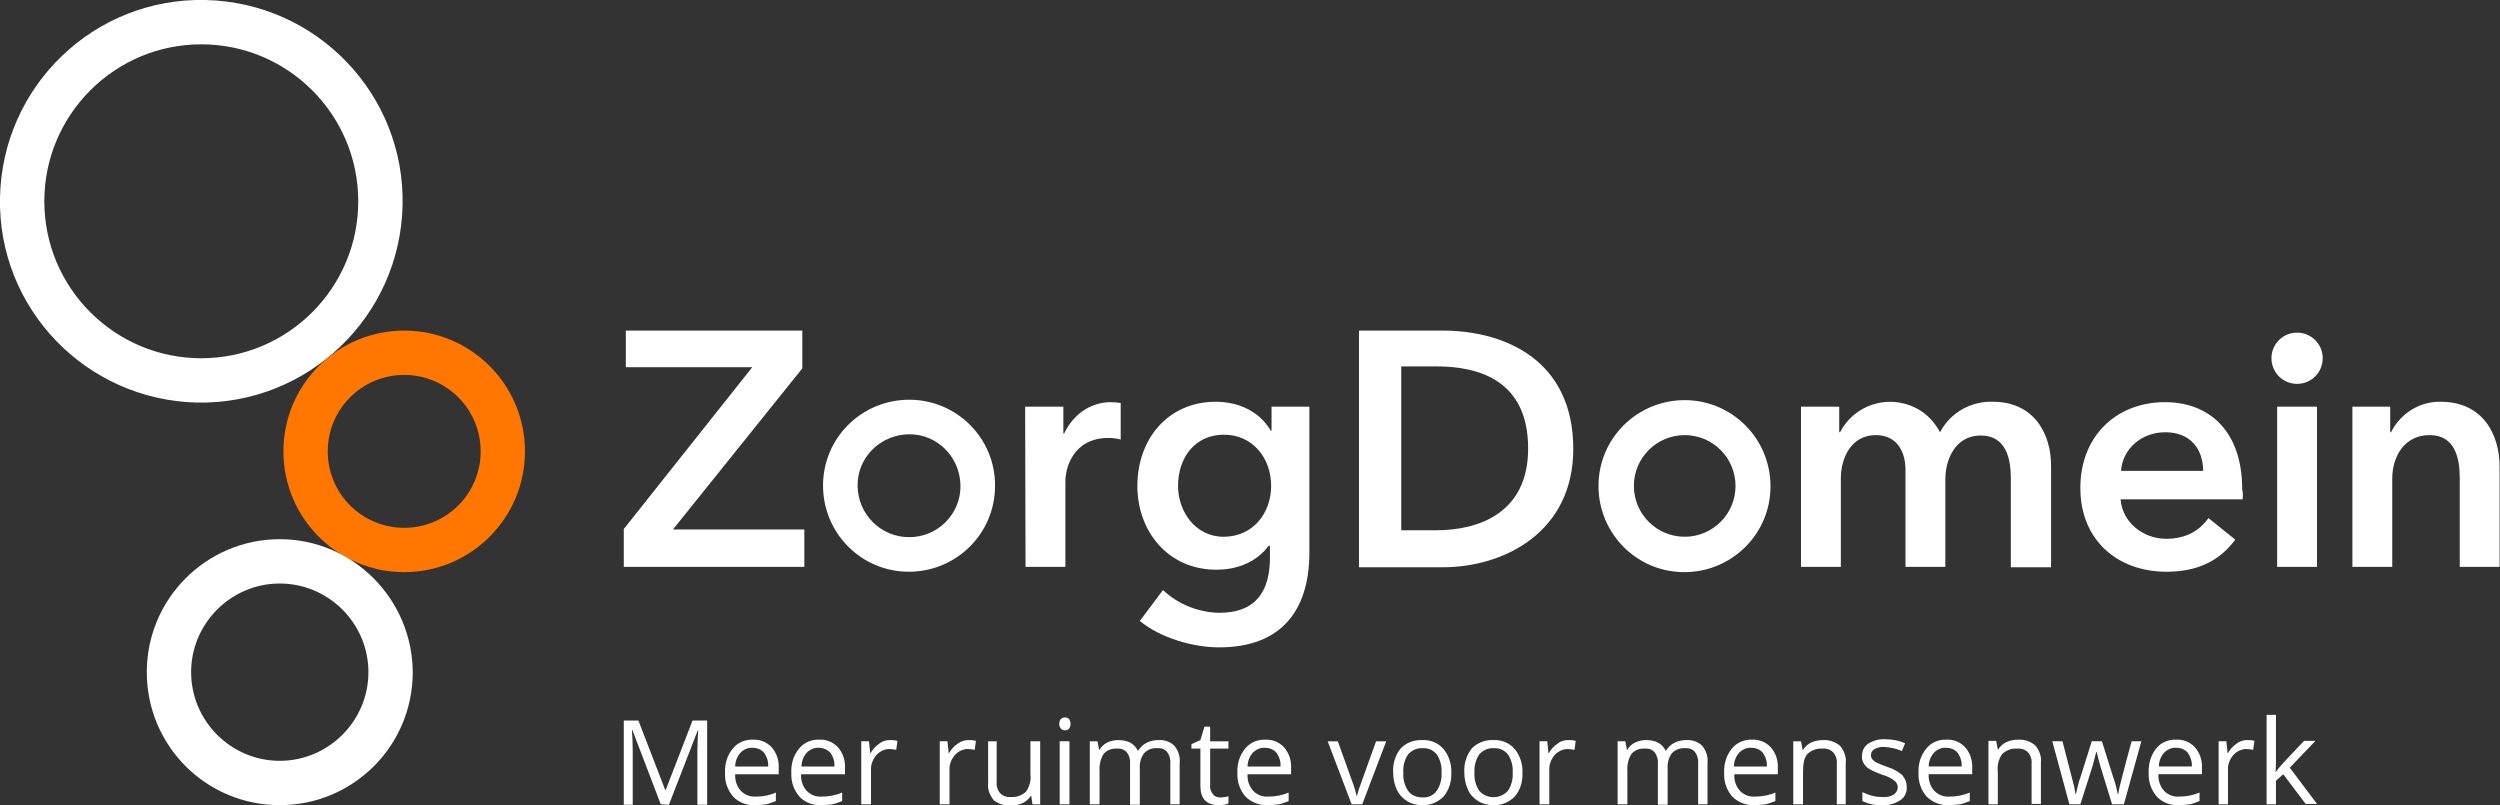
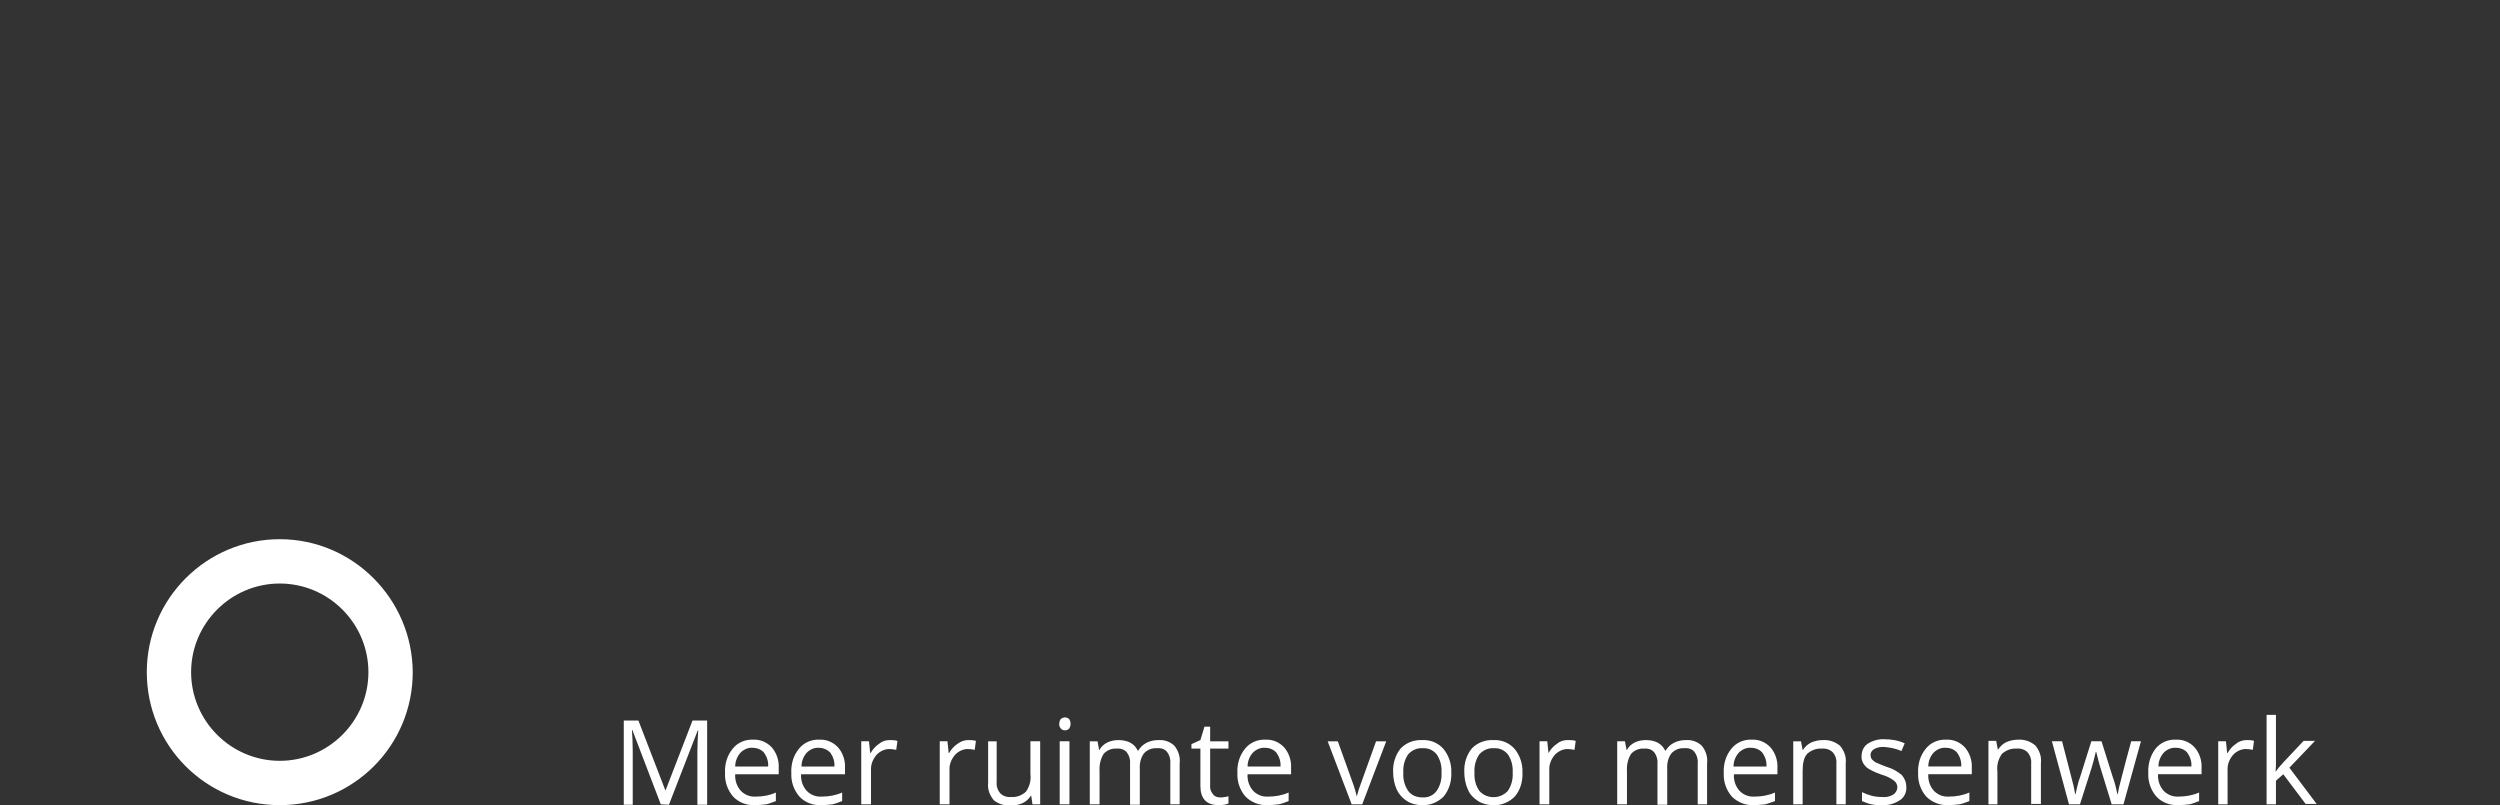
<svg xmlns="http://www.w3.org/2000/svg" xml:space="preserve" id="Laag_1" x="0" y="0" version="1.1" viewBox="0 0 614.8 198">
  <rect x="0" y="0" width="614.8" height="198" fill="#333333" stroke="none" />
  <style>.st0{fill:#fff}</style>
  <g id="Layer_2">
    <g id="Layer_1-2">
-       <path d="M153.4 130.1 185 90.3h-31.1v-9h43.4v9.3l-31.8 39.6h32.3v9.2h-44.4zm98.7-30.1h9.4v6.6h.2c2.1-4.5 6.3-7.7 11.5-7.7.8 0 1.6.1 2.4.2v9c-1-.3-2-.4-3-.4-8.9 0-10.6 7.7-10.6 10.6v21.1h-9.8zm37.6 19.5c0 6.2 4.2 12.5 11.2 12.5 7.3 0 11.7-5.9 11.7-12.5 0-6.8-4.5-12.6-11.6-12.6s-11.3 5.6-11.3 12.6M322 100v35.9c0 14.2-6.9 23.3-22.2 23.3-6.4 0-14.4-2.3-19.5-6.5l5.7-7.6c3.7 3.5 8.7 5.5 13.8 5.6 9.5 0 12.5-5.8 12.5-13.6v-2.9h-.3c-2.9 3.9-7.5 5.9-12.9 5.9-11.8 0-19.4-9.4-19.4-20.6 0-11.4 7.4-20.7 19.3-20.7 5.5 0 10.7 2.3 13.5 7.1h.2V100zm31.2 30.4c10.7 0 22.6-4.4 22.6-20.1 0-16.7-12-20.2-22.6-20.2h-8.6v40.3zm-19-49.1h20.6c15.2 0 32.1 7.2 32.1 29.1 0 20.4-16.9 29.1-32.1 29.1h-20.6zm170.2 33.5v24.7h-9.9v-21.9c0-4.7-1.1-10.5-7.4-10.5-6.2 0-8.7 5.8-8.7 10.8v21.5h-9.8v-23.8c0-4.8-2.3-8.6-7.3-8.6-5.9 0-8.6 5.4-8.6 10.7v21.7h-9.8V100h9.4v6.3h.2c3.5-6.8 11.8-9.4 18.6-6 2.6 1.3 4.6 3.4 6 6 2.5-4.8 7.6-7.7 13-7.5 10.1 0 14.4 7.9 14.3 16m37.4 1c0-5.1-2.9-9.5-9.3-9.5-5.8 0-10.5 4-10.9 9.5zm9.7 7h-30c.4 5.6 5.5 9.7 11.2 9.7 4.9 0 8.2-2 10.4-5.1l6.6 5.3c-3.9 5.3-9.4 7.9-16.9 7.9-12.1 0-21.2-7.8-21.2-20.6s8.9-21.1 20.8-21.1c11 0 19 7.2 19 21.4.2.8.2 1.6.1 2.5M560 100h9.8v39.4H560zm18.5 0h9.3v6.3h.2c2.3-4.6 7-7.6 12.2-7.5 10.3 0 14.5 7.9 14.5 16v24.6h-9.8v-21.9c0-4.7-1.1-10.5-7.4-10.5s-9.2 5.4-9.2 10.7v21.7h-9.8zm-164.2 32c-6.9 0-12.5-5.6-12.5-12.5s5.6-12.5 12.5-12.5 12.5 5.6 12.5 12.5-5.6 12.5-12.5 12.5m0-33.6c-11.7 0-21.2 9.4-21.2 21.1s9.4 21.2 21.1 21.2 21.2-9.4 21.2-21.1c0-11.8-9.5-21.2-21.1-21.2m-190.7 33.7c-7 0-12.6-5.6-12.7-12.6s5.6-12.6 12.6-12.7 12.6 5.6 12.7 12.6-5.6 12.7-12.6 12.7m0-33.8c-11.7 0-21.2 9.4-21.2 21.1s9.4 21.2 21.1 21.2 21.2-9.4 21.2-21.1c.1-11.7-9.4-21.2-21.1-21.2m347.6-10.2c0 3.5-2.8 6.3-6.3 6.3s-6.3-2.8-6.3-6.3 2.8-6.3 6.3-6.3 6.3 2.8 6.3 6.3m-521.7 0c-21.3 0-38.6-17.3-38.6-38.6s17.3-38.6 38.6-38.6 38.6 17.3 38.6 38.6-17.3 38.6-38.6 38.6m1-88.1C23.2-.6.6 21.1 0 48.5S21.2 98.4 48.5 99c27.3.5 49.9-21.2 50.5-48.5S77.9.6 50.5 0q.15 0 0 0" class="st0" />
-       <path d="M99.4 129.8c-10.4 0-18.8-8.4-18.8-18.8S89 92.2 99.4 92.2s18.8 8.4 18.8 18.8-8.4 18.8-18.8 18.8m0-48.5C83 81.3 69.7 94.6 69.7 111s13.3 29.7 29.7 29.7 29.7-13.3 29.7-29.7-13.3-29.7-29.7-29.7" style="fill:#f70" />
-       <path d="M68.8 187.1c-12 0-21.8-9.8-21.8-21.8s9.8-21.8 21.8-21.8 21.8 9.8 21.8 21.8-9.8 21.8-21.8 21.8m0-54.5c-18 0-32.7 14.6-32.7 32.7S50.7 198 68.8 198s32.7-14.6 32.7-32.7c-.1-18-14.7-32.7-32.7-32.7m93.7 65.2-7-18.3h-.1c.1 1.4.2 3.2.2 5.2v13.2h-2.2v-20.7h3.6l6.6 17.1h.1l6.6-17.1h3.6v20.7h-2.4v-13.3c0-1.5.1-3.2.2-5h-.1l-7.1 18.3zm23.2.2c-2 .1-4-.6-5.4-2.1-1.4-1.6-2.1-3.7-2-5.8-.1-2.2.5-4.3 1.9-6 1.2-1.5 3.1-2.3 5-2.2 1.7-.1 3.4.6 4.6 1.9 1.2 1.4 1.8 3.2 1.7 5.1v1.5h-10.7c-.1 1.5.4 3 1.4 4.1 1 1 2.3 1.5 3.7 1.4 1.7 0 3.4-.3 4.9-1v2.1c-.8.3-1.5.6-2.4.8-.9.1-1.8.2-2.7.2m-.6-14.1c-1.1-.1-2.2.4-3 1.2-.8.9-1.3 2.1-1.3 3.4h8.1c.1-1.2-.3-2.4-1-3.4-.7-.8-1.8-1.2-2.8-1.2M202 198c-2 .1-4-.6-5.4-2.1-1.4-1.6-2.1-3.7-2-5.8-.1-2.2.5-4.3 1.9-6 1.2-1.5 3.1-2.3 5-2.2 1.7-.1 3.4.6 4.6 1.9 1.2 1.4 1.8 3.2 1.7 5.1v1.5H197c-.1 1.5.4 3 1.4 4.1 1 1 2.3 1.5 3.7 1.4 1.7 0 3.4-.3 5-1v2.1c-.8.3-1.5.6-2.4.8-.9.1-1.8.2-2.7.2m-.6-14.1c-1.1-.1-2.2.4-3 1.2-.8.9-1.3 2.1-1.3 3.4h8.1c.1-1.2-.3-2.4-1-3.4-.8-.8-1.8-1.2-2.8-1.2m17.4-1.9c.6 0 1.2 0 1.9.2l-.3 2.2c-.6-.1-1.1-.2-1.7-.2-1.2 0-2.4.6-3.2 1.5-.9 1.1-1.4 2.4-1.3 3.8v8.3h-2.4v-15.5h1.9l.3 2.9h.1c.5-.9 1.2-1.7 2.1-2.3.7-.6 1.6-.9 2.6-.9m19.3 0c.6 0 1.2 0 1.9.2l-.3 2.2c-.6-.1-1.1-.2-1.7-.2-1.2 0-2.4.6-3.2 1.5-.9 1.1-1.4 2.4-1.3 3.8v8.3h-2.4v-15.5h1.9l.3 2.9h.1c.5-.9 1.2-1.7 2.1-2.3.8-.6 1.7-.9 2.6-.9m7 .2v10.1c-.1 1 .2 2 .9 2.8.7.7 1.7 1 2.7.9 1.3.1 2.6-.4 3.6-1.3.9-1.3 1.3-2.8 1.1-4.3v-8.1h2.4v15.5h-1.9l-.3-2.1h-.1c-.5.8-1.2 1.4-2 1.8-.9.4-1.9.6-2.9.6-1.5.1-3.1-.4-4.2-1.3-1-1.2-1.6-2.7-1.4-4.3v-10.2h2.1zm15.4-4.2c0-.4.1-.9.4-1.2.6-.5 1.4-.5 2 0 .5.7.5 1.7 0 2.4-.3.3-.6.4-1 .4s-.7-.1-1-.4c-.3-.4-.5-.8-.4-1.2m2.5 19.8h-2.4v-15.5h2.4zm24.8 0v-10.1c.1-1-.2-2-.8-2.8-.6-.7-1.5-1-2.5-.9-1.2-.1-2.4.4-3.2 1.3-.8 1.1-1.1 2.5-1 3.9v8.7h-2.4v-10.1c.1-1-.2-2-.8-2.8-.6-.7-1.6-1-2.5-.9-1.2-.1-2.4.4-3.2 1.3-.8 1.3-1.1 2.8-1 4.3v8.1H268v-15.5h1.9l.4 2.1h.1c.4-.8 1.1-1.4 1.9-1.8s1.8-.6 2.7-.6c2.4 0 4 .9 4.8 2.6h.1c.5-.8 1.2-1.5 2-1.9.9-.5 2-.7 3-.7 1.4-.1 2.9.4 3.9 1.4 1 1.2 1.5 2.8 1.3 4.3v10.1zm12.2-1.7c.4 0 .8 0 1.2-.1.3 0 .6-.1.9-.2v1.8c-.4.1-.7.3-1.1.3-.4.1-.9.1-1.3.1-3 0-4.5-1.6-4.5-4.7v-9.2H293V183l2.2-1 1-3.3h1.4v3.6h4.5v1.8h-4.5v9.1c-.1.8.2 1.5.7 2.1.3.5 1 .8 1.7.8m11.7 1.9c-2 .1-4-.7-5.4-2.1-1.4-1.6-2.1-3.7-2-5.8-.1-2.2.5-4.3 1.9-6 1.2-1.5 3.1-2.3 5-2.2 1.7-.1 3.4.6 4.6 1.9 1.2 1.4 1.8 3.2 1.7 5.1v1.5h-10.7c-.1 1.5.4 3 1.4 4.1 1 1 2.3 1.5 3.7 1.4 1.7 0 3.4-.3 5-1v2.1c-.8.3-1.5.6-2.4.8-1 .1-1.9.2-2.8.2m-.6-14.1c-1.1-.1-2.2.4-3 1.2-.8.9-1.3 2.1-1.3 3.4h8.1c.1-1.2-.3-2.4-1-3.4-.7-.8-1.7-1.2-2.8-1.2m21.3 13.9-5.9-15.5h2.5l3.3 9.2c.8 2.1 1.2 3.6 1.3 4.2h.1c.3-1.1.6-2.1 1-3.1.6-1.6 1.8-5 3.7-10.3h2.5l-5.9 15.5zm24.5-7.8c.1 2.1-.5 4.2-1.9 5.9-1.4 1.4-3.3 2.2-5.3 2.1-1.3 0-2.6-.3-3.7-1s-2-1.7-2.5-2.8c-.6-1.3-.9-2.8-.9-4.3-.1-2.1.5-4.2 1.9-5.9 1.4-1.4 3.3-2.1 5.3-2 2-.1 3.9.7 5.2 2.2 1.3 1.6 2 3.7 1.9 5.8m-11.8 0c-.1 1.6.3 3.2 1.2 4.5.8 1.1 2.1 1.6 3.5 1.6 1.4.1 2.7-.5 3.5-1.6.9-1.3 1.3-2.9 1.2-4.5.1-1.6-.3-3.2-1.2-4.5-.9-1.1-2.2-1.6-3.5-1.5-1.3-.1-2.6.5-3.5 1.5-.9 1.3-1.3 2.9-1.2 4.5m29.3 0c.1 2.1-.5 4.3-1.9 5.9-1.4 1.4-3.3 2.2-5.3 2.1-1.3 0-2.6-.3-3.7-1s-2-1.6-2.5-2.8c-.6-1.3-.9-2.8-.9-4.3-.1-2.1.5-4.2 1.9-5.9 1.4-1.4 3.3-2.1 5.3-2 2-.1 3.9.7 5.2 2.2 1.3 1.6 2 3.7 1.9 5.8m-11.8 0c-.1 1.6.3 3.2 1.2 4.5 1.7 1.9 4.7 2.1 6.7.3l.3-.3c.9-1.3 1.3-2.9 1.2-4.5.1-1.6-.3-3.2-1.2-4.5-.9-1.1-2.2-1.6-3.5-1.5-1.3-.1-2.6.5-3.5 1.5-.9 1.3-1.3 2.9-1.2 4.5m23-8c.6 0 1.2 0 1.9.2l-.3 2.2c-.6-.1-1.1-.2-1.7-.2-1.2 0-2.4.6-3.2 1.5-.9 1.1-1.4 2.4-1.3 3.8v8.3h-2.4v-15.5h1.9l.3 2.9h.1c.5-.9 1.2-1.7 2.1-2.3.7-.6 1.6-.9 2.6-.9m32 15.8v-10.1c.1-1-.2-2-.8-2.8-.6-.7-1.5-1-2.5-.9-1.2-.1-2.4.4-3.2 1.3-.8 1.1-1.1 2.5-1 3.9v8.7h-2.4v-10.1c.1-1-.2-2-.8-2.8-.6-.7-1.5-1-2.5-.9-1.2-.1-2.4.4-3.2 1.3-.8 1.3-1.1 2.8-1 4.3v8.1h-2.4v-15.5h1.9l.4 2.1h.1c.4-.8 1.1-1.4 1.9-1.8s1.8-.6 2.7-.6c2.4 0 4 .9 4.8 2.6h.1c.5-.8 1.2-1.5 2-1.9.9-.5 2-.7 3-.7 1.4-.1 2.9.4 3.9 1.4 1 1.2 1.5 2.8 1.3 4.3v10.1zm13.8.2c-2 .1-4-.7-5.4-2.1-1.4-1.6-2.1-3.7-2-5.8-.1-2.2.5-4.3 1.9-6 1.2-1.5 3.1-2.3 5-2.2 1.7-.1 3.4.6 4.6 1.9 1.2 1.4 1.8 3.2 1.7 5.1v1.5h-10.7c-.1 1.5.4 3 1.4 4.1 1 1 2.3 1.5 3.7 1.4 1.7 0 3.4-.3 5-1v2.1c-.8.3-1.6.6-2.4.8-1 .1-1.9.2-2.8.2m-.7-14.1c-1.1-.1-2.2.4-3 1.2-.8.9-1.3 2.1-1.3 3.4h8.1c.1-1.2-.3-2.4-1-3.4-.7-.8-1.7-1.2-2.8-1.2m21 13.9v-10c.1-1-.2-2-.9-2.8-.7-.7-1.7-1-2.7-.9-1.3-.1-2.6.4-3.6 1.3-.8.9-1.1 2.3-1.1 4.3v8.1H441v-15.5h1.9l.4 2.1h.1c.5-.8 1.2-1.4 2-1.8.9-.4 1.9-.6 2.9-.6 1.5-.1 3 .4 4.2 1.4 1 1.2 1.6 2.7 1.4 4.3v10.1zm17.2-4.3c.1 1.3-.5 2.6-1.6 3.3q-2.1 1.35-4.5 1.2c-1.7.1-3.3-.3-4.8-1v-2.2q1.2.6 2.4.9c.8.2 1.6.3 2.5.3 1 .1 2-.1 2.8-.6.6-.4 1-1.1 1-1.8 0-.6-.3-1.2-.8-1.6-.9-.7-2-1.2-3.1-1.5-1.1-.4-2.1-.8-3.1-1.4-.6-.3-1-.8-1.4-1.4-.3-.6-.5-1.2-.4-1.8 0-1.2.5-2.3 1.5-3 1.3-.8 2.7-1.2 4.2-1.1 1.7 0 3.4.3 4.9 1l-.8 1.9c-1.3-.6-2.8-.9-4.2-1-.9-.1-1.7.1-2.5.5-.5.3-.9.8-.9 1.4 0 .4.1.8.3 1.1.3.3.6.6 1 .8.9.4 1.8.8 2.7 1.1 1.4.4 2.6 1.1 3.7 2 .8 1 1.1 1.9 1.1 2.9m10.3 4.5c-2 .1-4-.7-5.4-2.1-1.4-1.6-2.1-3.7-2-5.8-.1-2.2.5-4.3 1.9-6 1.2-1.5 3.1-2.3 5-2.2 1.7-.1 3.4.6 4.6 1.9 1.2 1.4 1.8 3.2 1.7 5.1v1.5h-10.7c-.1 1.5.4 3 1.4 4.1 1 1 2.3 1.5 3.7 1.4 1.7 0 3.4-.3 5-1v2.1c-.8.3-1.5.6-2.4.8-.9.1-1.8.2-2.8.2m-.6-14.1c-1.1-.1-2.2.4-3 1.2-.8.9-1.3 2.1-1.3 3.4h8.1c.1-1.2-.3-2.4-1-3.4-.7-.8-1.7-1.2-2.8-1.2m21 13.9v-10c.1-1-.2-2-.9-2.8-.7-.7-1.7-1-2.7-.9-1.3-.1-2.6.4-3.6 1.3-.9 1.3-1.3 2.8-1.1 4.3v8.1H489v-15.6h1.9l.4 2.1h.1c.5-.8 1.2-1.4 2-1.8.9-.4 1.9-.6 2.9-.6 1.5-.1 3 .4 4.2 1.4 1 1.2 1.6 2.7 1.4 4.3v10.1h-2.3zm19.8 0-2.8-9.1c-.2-.6-.5-1.8-1-3.8h-.1c-.4 1.6-.7 2.9-1 3.8l-2.9 9.1h-2.7l-4.2-15.5h2.5c1 3.9 1.8 6.9 2.3 8.9.4 1.4.7 2.7.9 4.1h.1c.1-.5.3-1.2.5-2.1s.4-1.5.6-2l2.8-8.9h2.5l2.8 8.9c.5 1.3.8 2.7 1.1 4.1h.1c.1-.5.2-1.1.3-1.6.2-.7 1.1-4.5 3-11.4h2.4l-4.3 15.5zm16.4.2c-2 .1-4-.6-5.4-2.1-1.4-1.6-2.1-3.7-2-5.8-.1-2.2.5-4.3 1.8-6 1.2-1.5 3.1-2.3 5-2.2 1.7-.1 3.4.6 4.6 1.9 1.2 1.4 1.8 3.2 1.7 5.1v1.5h-10.7c-.1 1.5.4 3 1.4 4.1 1 1 2.3 1.5 3.7 1.4 1.7 0 3.4-.3 5-1v2.1c-.8.3-1.5.6-2.3.8-.9.1-1.8.2-2.8.2m-.6-14.1c-1.1-.1-2.2.4-3 1.2-.8.9-1.3 2.1-1.3 3.4h8.1c.1-1.2-.3-2.4-1-3.4-.7-.8-1.7-1.2-2.8-1.2m17.4-1.9c.6 0 1.2 0 1.8.2l-.3 2.2c-.6-.1-1.1-.2-1.7-.2-1.2 0-2.4.6-3.2 1.5-.9 1.1-1.4 2.4-1.3 3.8v8.3h-2.3v-15.5h1.9l.3 2.9h.1c.5-.9 1.2-1.7 2.1-2.3.7-.6 1.7-.9 2.6-.9m7.1 7.8c.4-.6 1-1.3 1.9-2.3l5-5.3h2.8l-6.3 6.6 6.7 8.9H567l-5.5-7.3-1.8 1.6v5.8h-2.3v-22h2.3v11.7c0 .5 0 1.3-.1 2.4z" class="st0" />
+       <path d="M68.8 187.1c-12 0-21.8-9.8-21.8-21.8s9.8-21.8 21.8-21.8 21.8 9.8 21.8 21.8-9.8 21.8-21.8 21.8m0-54.5c-18 0-32.7 14.6-32.7 32.7S50.7 198 68.8 198s32.7-14.6 32.7-32.7c-.1-18-14.7-32.7-32.7-32.7m93.7 65.2-7-18.3h-.1c.1 1.4.2 3.2.2 5.2v13.2h-2.2v-20.7h3.6l6.6 17.1h.1l6.6-17.1h3.6v20.7h-2.4v-13.3c0-1.5.1-3.2.2-5h-.1l-7.1 18.3zm23.2.2c-2 .1-4-.6-5.4-2.1-1.4-1.6-2.1-3.7-2-5.8-.1-2.2.5-4.3 1.9-6 1.2-1.5 3.1-2.3 5-2.2 1.7-.1 3.4.6 4.6 1.9 1.2 1.4 1.8 3.2 1.7 5.1v1.5h-10.7c-.1 1.5.4 3 1.4 4.1 1 1 2.3 1.5 3.7 1.4 1.7 0 3.4-.3 4.9-1v2.1c-.8.3-1.5.6-2.4.8-.9.1-1.8.2-2.7.2m-.6-14.1c-1.1-.1-2.2.4-3 1.2-.8.9-1.3 2.1-1.3 3.4h8.1c.1-1.2-.3-2.4-1-3.4-.7-.8-1.8-1.2-2.8-1.2M202 198c-2 .1-4-.6-5.4-2.1-1.4-1.6-2.1-3.7-2-5.8-.1-2.2.5-4.3 1.9-6 1.2-1.5 3.1-2.3 5-2.2 1.7-.1 3.4.6 4.6 1.9 1.2 1.4 1.8 3.2 1.7 5.1v1.5H197c-.1 1.5.4 3 1.4 4.1 1 1 2.3 1.5 3.7 1.4 1.7 0 3.4-.3 5-1v2.1c-.8.3-1.5.6-2.4.8-.9.1-1.8.2-2.7.2m-.6-14.1c-1.1-.1-2.2.4-3 1.2-.8.9-1.3 2.1-1.3 3.4h8.1c.1-1.2-.3-2.4-1-3.4-.8-.8-1.8-1.2-2.8-1.2m17.4-1.9c.6 0 1.2 0 1.9.2l-.3 2.2c-.6-.1-1.1-.2-1.7-.2-1.2 0-2.4.6-3.2 1.5-.9 1.1-1.4 2.4-1.3 3.8v8.3h-2.4v-15.5h1.9l.3 2.9h.1c.5-.9 1.2-1.7 2.1-2.3.7-.6 1.6-.9 2.6-.9m19.3 0c.6 0 1.2 0 1.9.2l-.3 2.2c-.6-.1-1.1-.2-1.7-.2-1.2 0-2.4.6-3.2 1.5-.9 1.1-1.4 2.4-1.3 3.8v8.3h-2.4v-15.5h1.9l.3 2.9h.1c.5-.9 1.2-1.7 2.1-2.3.8-.6 1.7-.9 2.6-.9m7 .2v10.1c-.1 1 .2 2 .9 2.8.7.7 1.7 1 2.7.9 1.3.1 2.6-.4 3.6-1.3.9-1.3 1.3-2.8 1.1-4.3v-8.1h2.4v15.5h-1.9l-.3-2.1h-.1c-.5.8-1.2 1.4-2 1.8-.9.4-1.9.6-2.9.6-1.5.1-3.1-.4-4.2-1.3-1-1.2-1.6-2.7-1.4-4.3v-10.2h2.1zm15.4-4.2c0-.4.1-.9.4-1.2.6-.5 1.4-.5 2 0 .5.7.5 1.7 0 2.4-.3.3-.6.4-1 .4s-.7-.1-1-.4c-.3-.4-.5-.8-.4-1.2m2.5 19.8h-2.4v-15.5h2.4zm24.8 0v-10.1c.1-1-.2-2-.8-2.8-.6-.7-1.5-1-2.5-.9-1.2-.1-2.4.4-3.2 1.3-.8 1.1-1.1 2.5-1 3.9v8.7h-2.4v-10.1c.1-1-.2-2-.8-2.8-.6-.7-1.6-1-2.5-.9-1.2-.1-2.4.4-3.2 1.3-.8 1.3-1.1 2.8-1 4.3v8.1H268v-15.5h1.9l.4 2.1h.1c.4-.8 1.1-1.4 1.9-1.8s1.8-.6 2.7-.6c2.4 0 4 .9 4.8 2.6h.1c.5-.8 1.2-1.5 2-1.9.9-.5 2-.7 3-.7 1.4-.1 2.9.4 3.9 1.4 1 1.2 1.5 2.8 1.3 4.3v10.1zm12.2-1.7c.4 0 .8 0 1.2-.1.3 0 .6-.1.9-.2v1.8c-.4.1-.7.3-1.1.3-.4.1-.9.1-1.3.1-3 0-4.5-1.6-4.5-4.7v-9.2H293V183l2.2-1 1-3.3h1.4v3.6h4.5v1.8h-4.5v9.1c-.1.8.2 1.5.7 2.1.3.5 1 .8 1.7.8m11.7 1.9c-2 .1-4-.7-5.4-2.1-1.4-1.6-2.1-3.7-2-5.8-.1-2.2.5-4.3 1.9-6 1.2-1.5 3.1-2.3 5-2.2 1.7-.1 3.4.6 4.6 1.9 1.2 1.4 1.8 3.2 1.7 5.1v1.5h-10.7c-.1 1.5.4 3 1.4 4.1 1 1 2.3 1.5 3.7 1.4 1.7 0 3.4-.3 5-1v2.1c-.8.3-1.5.6-2.4.8-1 .1-1.9.2-2.8.2m-.6-14.1c-1.1-.1-2.2.4-3 1.2-.8.9-1.3 2.1-1.3 3.4h8.1c.1-1.2-.3-2.4-1-3.4-.7-.8-1.7-1.2-2.8-1.2m21.3 13.9-5.9-15.5h2.5l3.3 9.2c.8 2.1 1.2 3.6 1.3 4.2h.1c.3-1.1.6-2.1 1-3.1.6-1.6 1.8-5 3.7-10.3h2.5l-5.9 15.5zm24.5-7.8c.1 2.1-.5 4.2-1.9 5.9-1.4 1.4-3.3 2.2-5.3 2.1-1.3 0-2.6-.3-3.7-1s-2-1.7-2.5-2.8c-.6-1.3-.9-2.8-.9-4.3-.1-2.1.5-4.2 1.9-5.9 1.4-1.4 3.3-2.1 5.3-2 2-.1 3.9.7 5.2 2.2 1.3 1.6 2 3.7 1.9 5.8m-11.8 0c-.1 1.6.3 3.2 1.2 4.5.8 1.1 2.1 1.6 3.5 1.6 1.4.1 2.7-.5 3.5-1.6.9-1.3 1.3-2.9 1.2-4.5.1-1.6-.3-3.2-1.2-4.5-.9-1.1-2.2-1.6-3.5-1.5-1.3-.1-2.6.5-3.5 1.5-.9 1.3-1.3 2.9-1.2 4.5m29.3 0c.1 2.1-.5 4.3-1.9 5.9-1.4 1.4-3.3 2.2-5.3 2.1-1.3 0-2.6-.3-3.7-1s-2-1.6-2.5-2.8c-.6-1.3-.9-2.8-.9-4.3-.1-2.1.5-4.2 1.9-5.9 1.4-1.4 3.3-2.1 5.3-2 2-.1 3.9.7 5.2 2.2 1.3 1.6 2 3.7 1.9 5.8m-11.8 0c-.1 1.6.3 3.2 1.2 4.5 1.7 1.9 4.7 2.1 6.7.3l.3-.3c.9-1.3 1.3-2.9 1.2-4.5.1-1.6-.3-3.2-1.2-4.5-.9-1.1-2.2-1.6-3.5-1.5-1.3-.1-2.6.5-3.5 1.5-.9 1.3-1.3 2.9-1.2 4.5m23-8c.6 0 1.2 0 1.9.2l-.3 2.2c-.6-.1-1.1-.2-1.7-.2-1.2 0-2.4.6-3.2 1.5-.9 1.1-1.4 2.4-1.3 3.8v8.3h-2.4v-15.5h1.9l.3 2.9c.5-.9 1.2-1.7 2.1-2.3.7-.6 1.6-.9 2.6-.9m32 15.8v-10.1c.1-1-.2-2-.8-2.8-.6-.7-1.5-1-2.5-.9-1.2-.1-2.4.4-3.2 1.3-.8 1.1-1.1 2.5-1 3.9v8.7h-2.4v-10.1c.1-1-.2-2-.8-2.8-.6-.7-1.5-1-2.5-.9-1.2-.1-2.4.4-3.2 1.3-.8 1.3-1.1 2.8-1 4.3v8.1h-2.4v-15.5h1.9l.4 2.1h.1c.4-.8 1.1-1.4 1.9-1.8s1.8-.6 2.7-.6c2.4 0 4 .9 4.8 2.6h.1c.5-.8 1.2-1.5 2-1.9.9-.5 2-.7 3-.7 1.4-.1 2.9.4 3.9 1.4 1 1.2 1.5 2.8 1.3 4.3v10.1zm13.8.2c-2 .1-4-.7-5.4-2.1-1.4-1.6-2.1-3.7-2-5.8-.1-2.2.5-4.3 1.9-6 1.2-1.5 3.1-2.3 5-2.2 1.7-.1 3.4.6 4.6 1.9 1.2 1.4 1.8 3.2 1.7 5.1v1.5h-10.7c-.1 1.5.4 3 1.4 4.1 1 1 2.3 1.5 3.7 1.4 1.7 0 3.4-.3 5-1v2.1c-.8.3-1.6.6-2.4.8-1 .1-1.9.2-2.8.2m-.7-14.1c-1.1-.1-2.2.4-3 1.2-.8.9-1.3 2.1-1.3 3.4h8.1c.1-1.2-.3-2.4-1-3.4-.7-.8-1.7-1.2-2.8-1.2m21 13.9v-10c.1-1-.2-2-.9-2.8-.7-.7-1.7-1-2.7-.9-1.3-.1-2.6.4-3.6 1.3-.8.9-1.1 2.3-1.1 4.3v8.1H441v-15.5h1.9l.4 2.1h.1c.5-.8 1.2-1.4 2-1.8.9-.4 1.9-.6 2.9-.6 1.5-.1 3 .4 4.2 1.4 1 1.2 1.6 2.7 1.4 4.3v10.1zm17.2-4.3c.1 1.3-.5 2.6-1.6 3.3q-2.1 1.35-4.5 1.2c-1.7.1-3.3-.3-4.8-1v-2.2q1.2.6 2.4.9c.8.2 1.6.3 2.5.3 1 .1 2-.1 2.8-.6.6-.4 1-1.1 1-1.8 0-.6-.3-1.2-.8-1.6-.9-.7-2-1.2-3.1-1.5-1.1-.4-2.1-.8-3.1-1.4-.6-.3-1-.8-1.4-1.4-.3-.6-.5-1.2-.4-1.8 0-1.2.5-2.3 1.5-3 1.3-.8 2.7-1.2 4.2-1.1 1.7 0 3.4.3 4.9 1l-.8 1.9c-1.3-.6-2.8-.9-4.2-1-.9-.1-1.7.1-2.5.5-.5.3-.9.8-.9 1.4 0 .4.1.8.3 1.1.3.3.6.6 1 .8.9.4 1.8.8 2.7 1.1 1.4.4 2.6 1.1 3.7 2 .8 1 1.1 1.9 1.1 2.9m10.3 4.5c-2 .1-4-.7-5.4-2.1-1.4-1.6-2.1-3.7-2-5.8-.1-2.2.5-4.3 1.9-6 1.2-1.5 3.1-2.3 5-2.2 1.7-.1 3.4.6 4.6 1.9 1.2 1.4 1.8 3.2 1.7 5.1v1.5h-10.7c-.1 1.5.4 3 1.4 4.1 1 1 2.3 1.5 3.7 1.4 1.7 0 3.4-.3 5-1v2.1c-.8.3-1.5.6-2.4.8-.9.1-1.8.2-2.8.2m-.6-14.1c-1.1-.1-2.2.4-3 1.2-.8.9-1.3 2.1-1.3 3.4h8.1c.1-1.2-.3-2.4-1-3.4-.7-.8-1.7-1.2-2.8-1.2m21 13.9v-10c.1-1-.2-2-.9-2.8-.7-.7-1.7-1-2.7-.9-1.3-.1-2.6.4-3.6 1.3-.9 1.3-1.3 2.8-1.1 4.3v8.1H489v-15.6h1.9l.4 2.1h.1c.5-.8 1.2-1.4 2-1.8.9-.4 1.9-.6 2.9-.6 1.5-.1 3 .4 4.2 1.4 1 1.2 1.6 2.7 1.4 4.3v10.1h-2.3zm19.8 0-2.8-9.1c-.2-.6-.5-1.8-1-3.8h-.1c-.4 1.6-.7 2.9-1 3.8l-2.9 9.1h-2.7l-4.2-15.5h2.5c1 3.9 1.8 6.9 2.3 8.9.4 1.4.7 2.7.9 4.1h.1c.1-.5.3-1.2.5-2.1s.4-1.5.6-2l2.8-8.9h2.5l2.8 8.9c.5 1.3.8 2.7 1.1 4.1h.1c.1-.5.2-1.1.3-1.6.2-.7 1.1-4.5 3-11.4h2.4l-4.3 15.5zm16.4.2c-2 .1-4-.6-5.4-2.1-1.4-1.6-2.1-3.7-2-5.8-.1-2.2.5-4.3 1.8-6 1.2-1.5 3.1-2.3 5-2.2 1.7-.1 3.4.6 4.6 1.9 1.2 1.4 1.8 3.2 1.7 5.1v1.5h-10.7c-.1 1.5.4 3 1.4 4.1 1 1 2.3 1.5 3.7 1.4 1.7 0 3.4-.3 5-1v2.1c-.8.3-1.5.6-2.3.8-.9.1-1.8.2-2.8.2m-.6-14.1c-1.1-.1-2.2.4-3 1.2-.8.9-1.3 2.1-1.3 3.4h8.1c.1-1.2-.3-2.4-1-3.4-.7-.8-1.7-1.2-2.8-1.2m17.4-1.9c.6 0 1.2 0 1.8.2l-.3 2.2c-.6-.1-1.1-.2-1.7-.2-1.2 0-2.4.6-3.2 1.5-.9 1.1-1.4 2.4-1.3 3.8v8.3h-2.3v-15.5h1.9l.3 2.9h.1c.5-.9 1.2-1.7 2.1-2.3.7-.6 1.7-.9 2.6-.9m7.1 7.8c.4-.6 1-1.3 1.9-2.3l5-5.3h2.8l-6.3 6.6 6.7 8.9H567l-5.5-7.3-1.8 1.6v5.8h-2.3v-22h2.3v11.7c0 .5 0 1.3-.1 2.4z" class="st0" />
    </g>
  </g>
</svg>